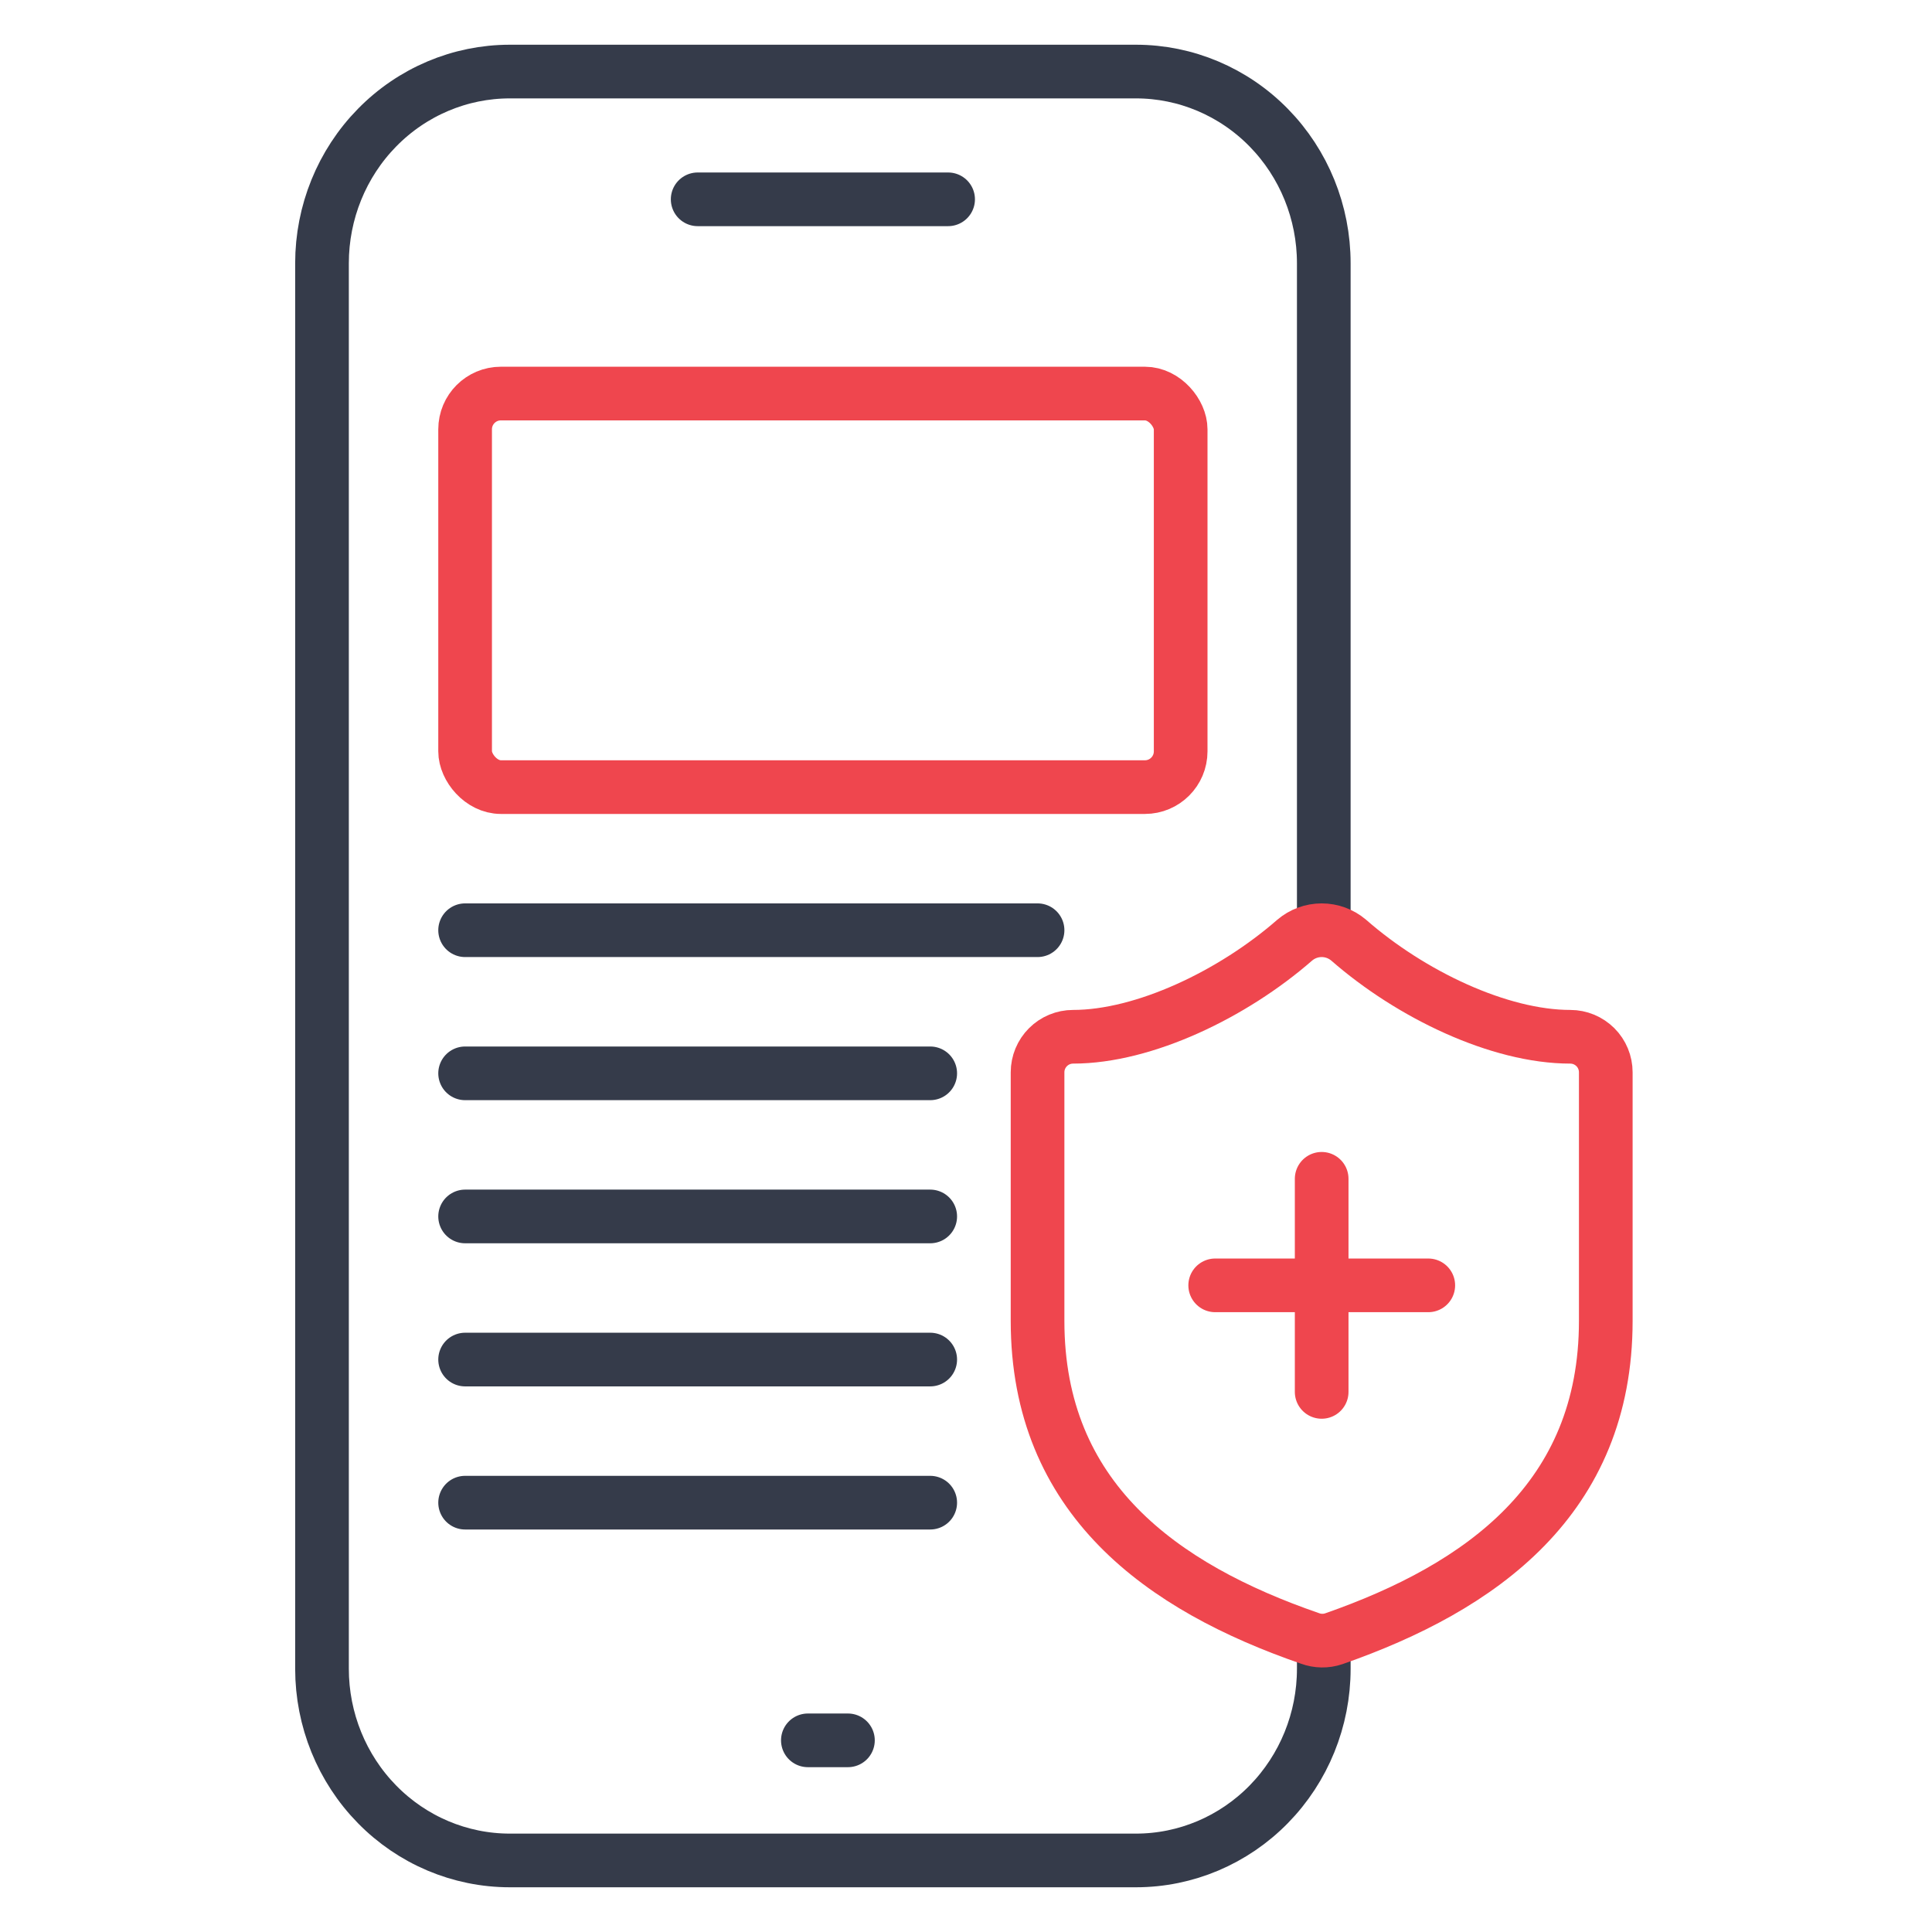
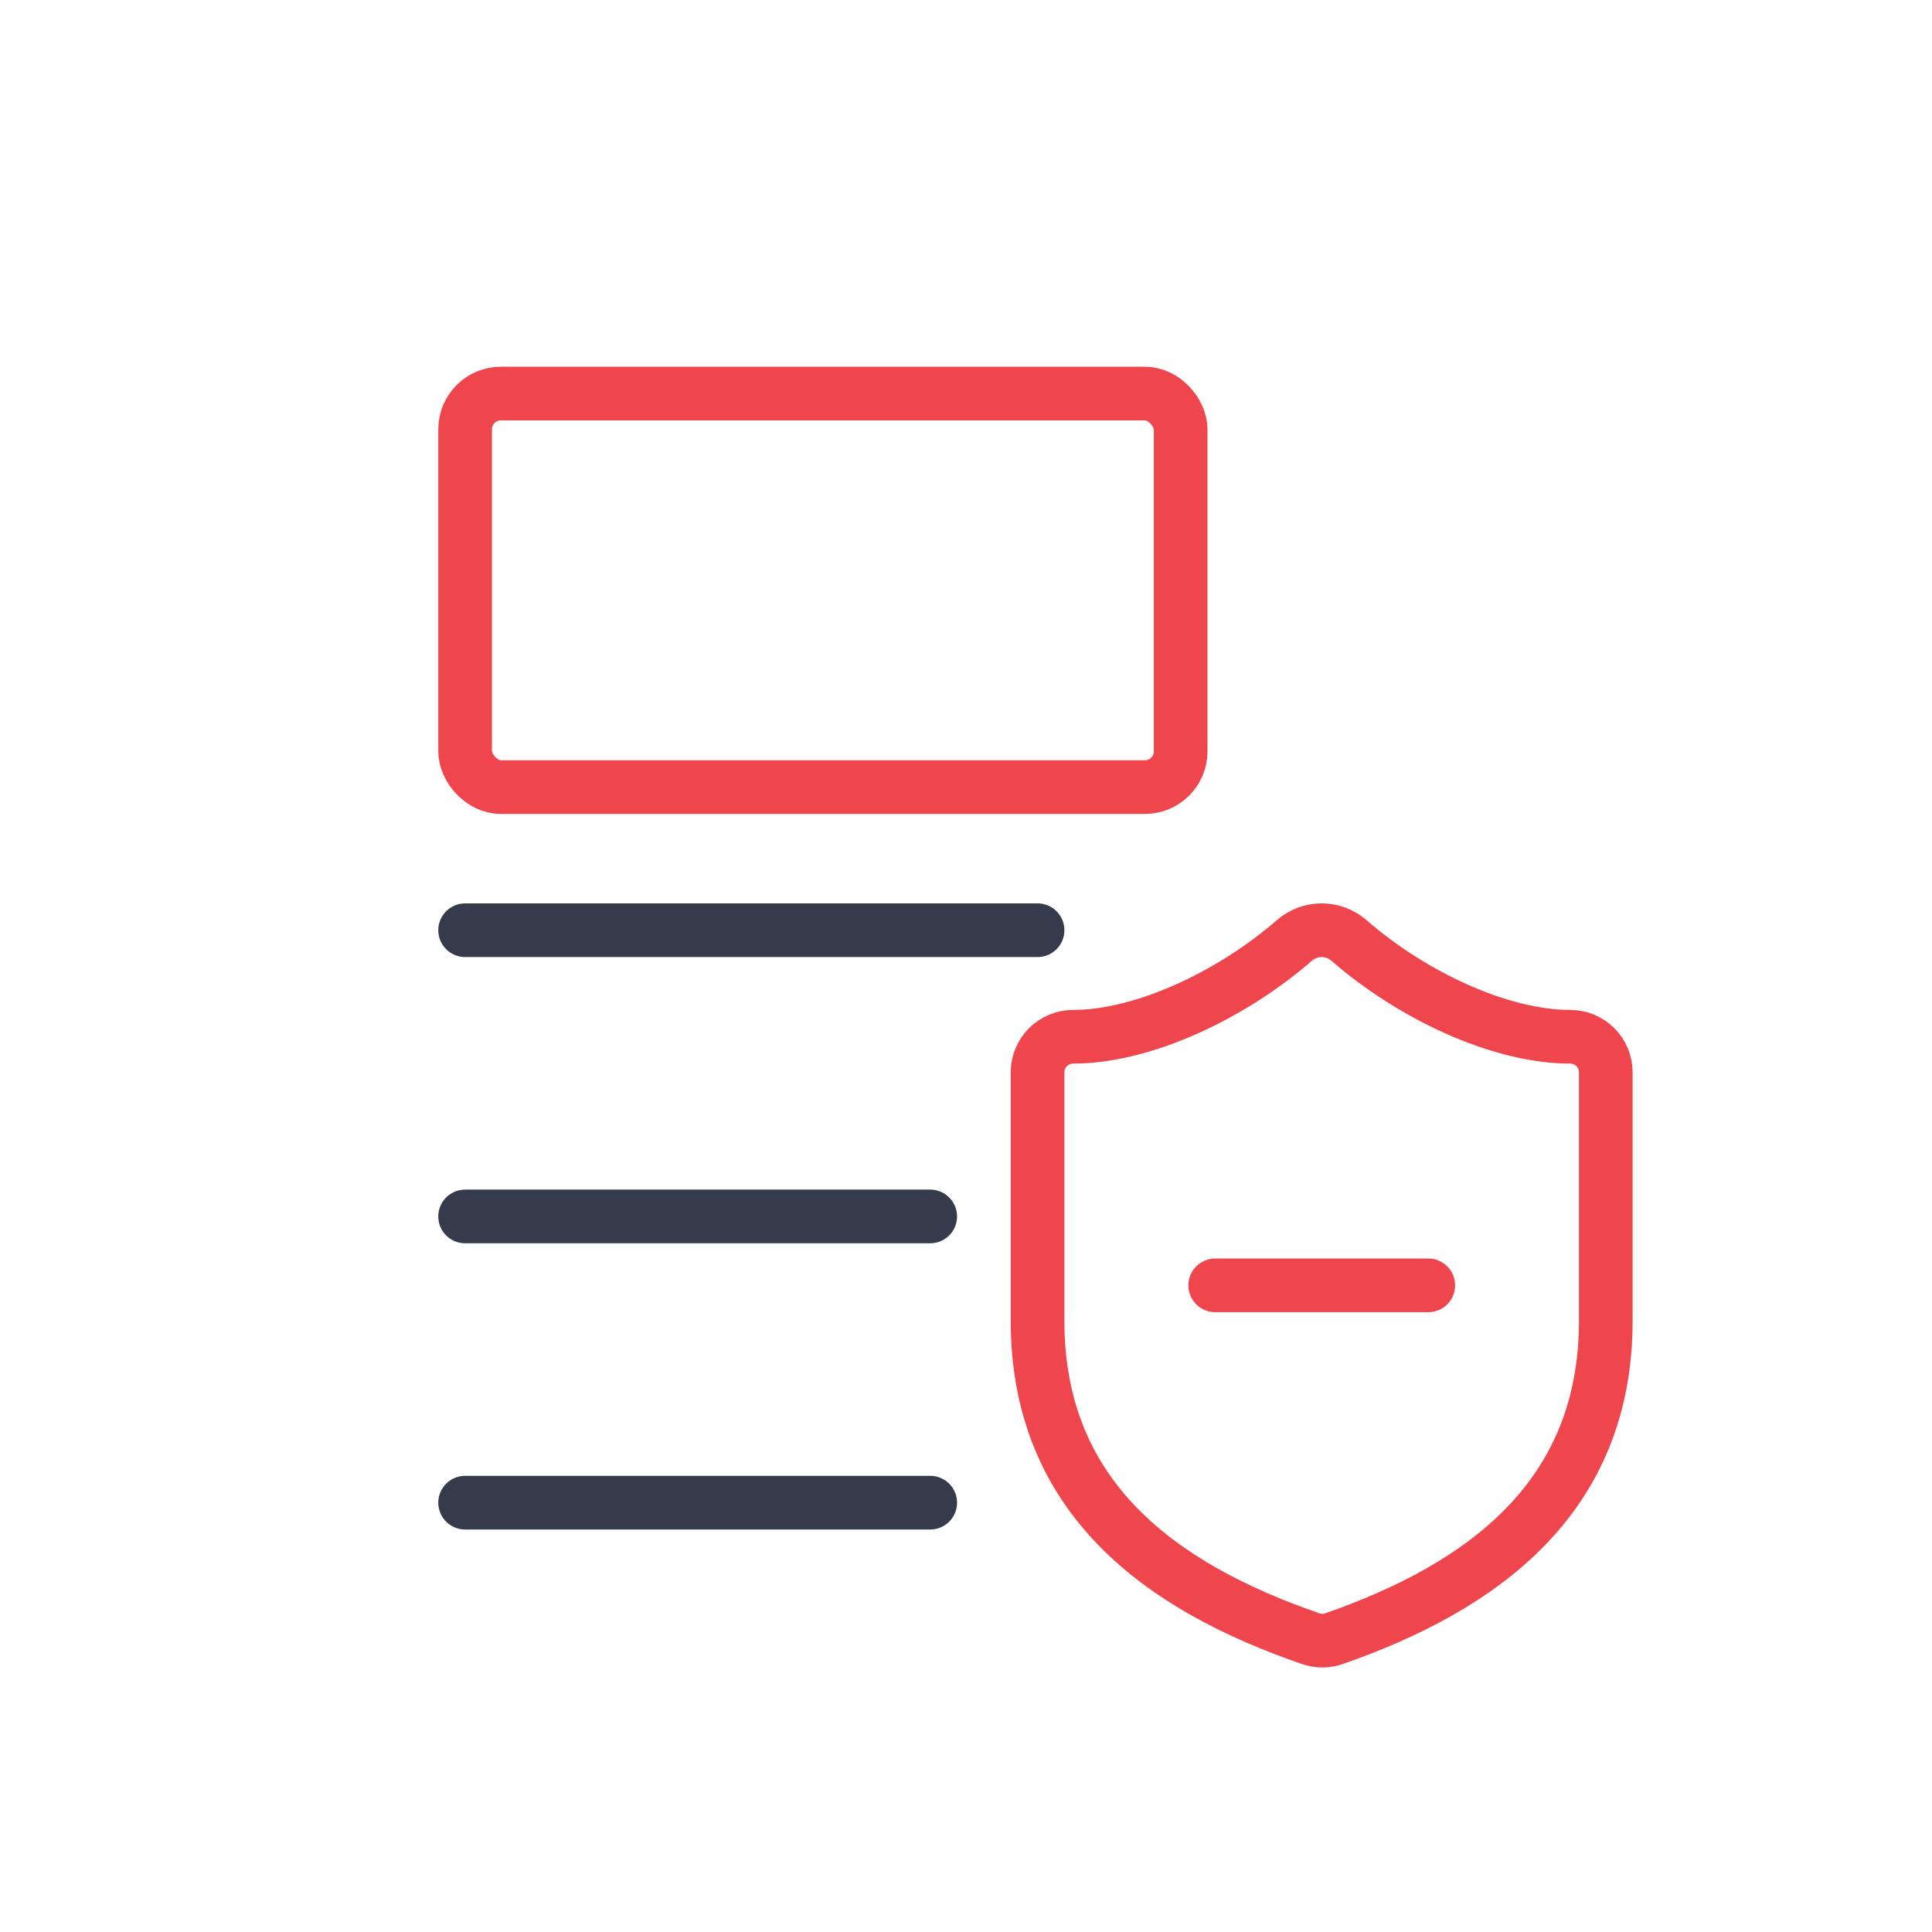
<svg xmlns="http://www.w3.org/2000/svg" width="54" height="54" viewBox="0 0 54 54" fill="none">
-   <path d="M19.5 5.571H26.5M22.58 48.643H23.7M37 25.5V7.357C37 5.936 36.447 4.574 35.462 3.569C34.478 2.564 33.142 2 31.75 2H26.5H19.5H14.25C12.858 2 11.522 2.564 10.538 3.569C9.553 4.574 9 5.936 9 7.357V46.643C9 48.064 9.553 49.426 10.538 50.431C11.522 51.436 12.858 52 14.25 52H31.75C33.142 52 34.478 51.436 35.462 50.431C36.447 49.426 37 48.064 37 46.643V46" stroke="#353B4A" stroke-width="1.5" stroke-linecap="round" stroke-linejoin="round" />
  <rect x="13" y="11" width="20" height="11" rx="1" stroke="#EF464E" stroke-width="1.5" />
  <path d="M13 26H29" stroke="#353B4A" stroke-width="1.5" stroke-linecap="round" />
-   <path d="M13 30H26" stroke="#353B4A" stroke-width="1.5" stroke-linecap="round" />
  <path d="M13 34H26" stroke="#353B4A" stroke-width="1.5" stroke-linecap="round" />
-   <path d="M13 38H26" stroke="#353B4A" stroke-width="1.5" stroke-linecap="round" />
  <path d="M13 42H26" stroke="#353B4A" stroke-width="1.5" stroke-linecap="round" />
  <path d="M44.882 36.92C44.882 41.883 41.408 44.364 37.279 45.804C37.062 45.877 36.828 45.873 36.614 45.794C32.474 44.364 29 41.883 29 36.92V29.971C29 29.708 29.105 29.455 29.291 29.269C29.477 29.083 29.729 28.978 29.993 28.978C31.978 28.978 34.46 27.787 36.187 26.278C36.397 26.099 36.665 26 36.941 26C37.218 26 37.485 26.099 37.696 26.278C39.433 27.797 41.904 28.978 43.89 28.978C44.153 28.978 44.405 29.083 44.592 29.269C44.778 29.455 44.882 29.708 44.882 29.971V36.92Z" stroke="#EF464E" stroke-width="1.5" stroke-linecap="round" stroke-linejoin="round" />
  <path d="M33.965 35.926H39.921" stroke="#EF464E" stroke-width="1.5" stroke-linecap="round" stroke-linejoin="round" />
-   <path d="M36.941 32.948V38.904" stroke="#EF464E" stroke-width="1.5" stroke-linecap="round" stroke-linejoin="round" />
</svg>